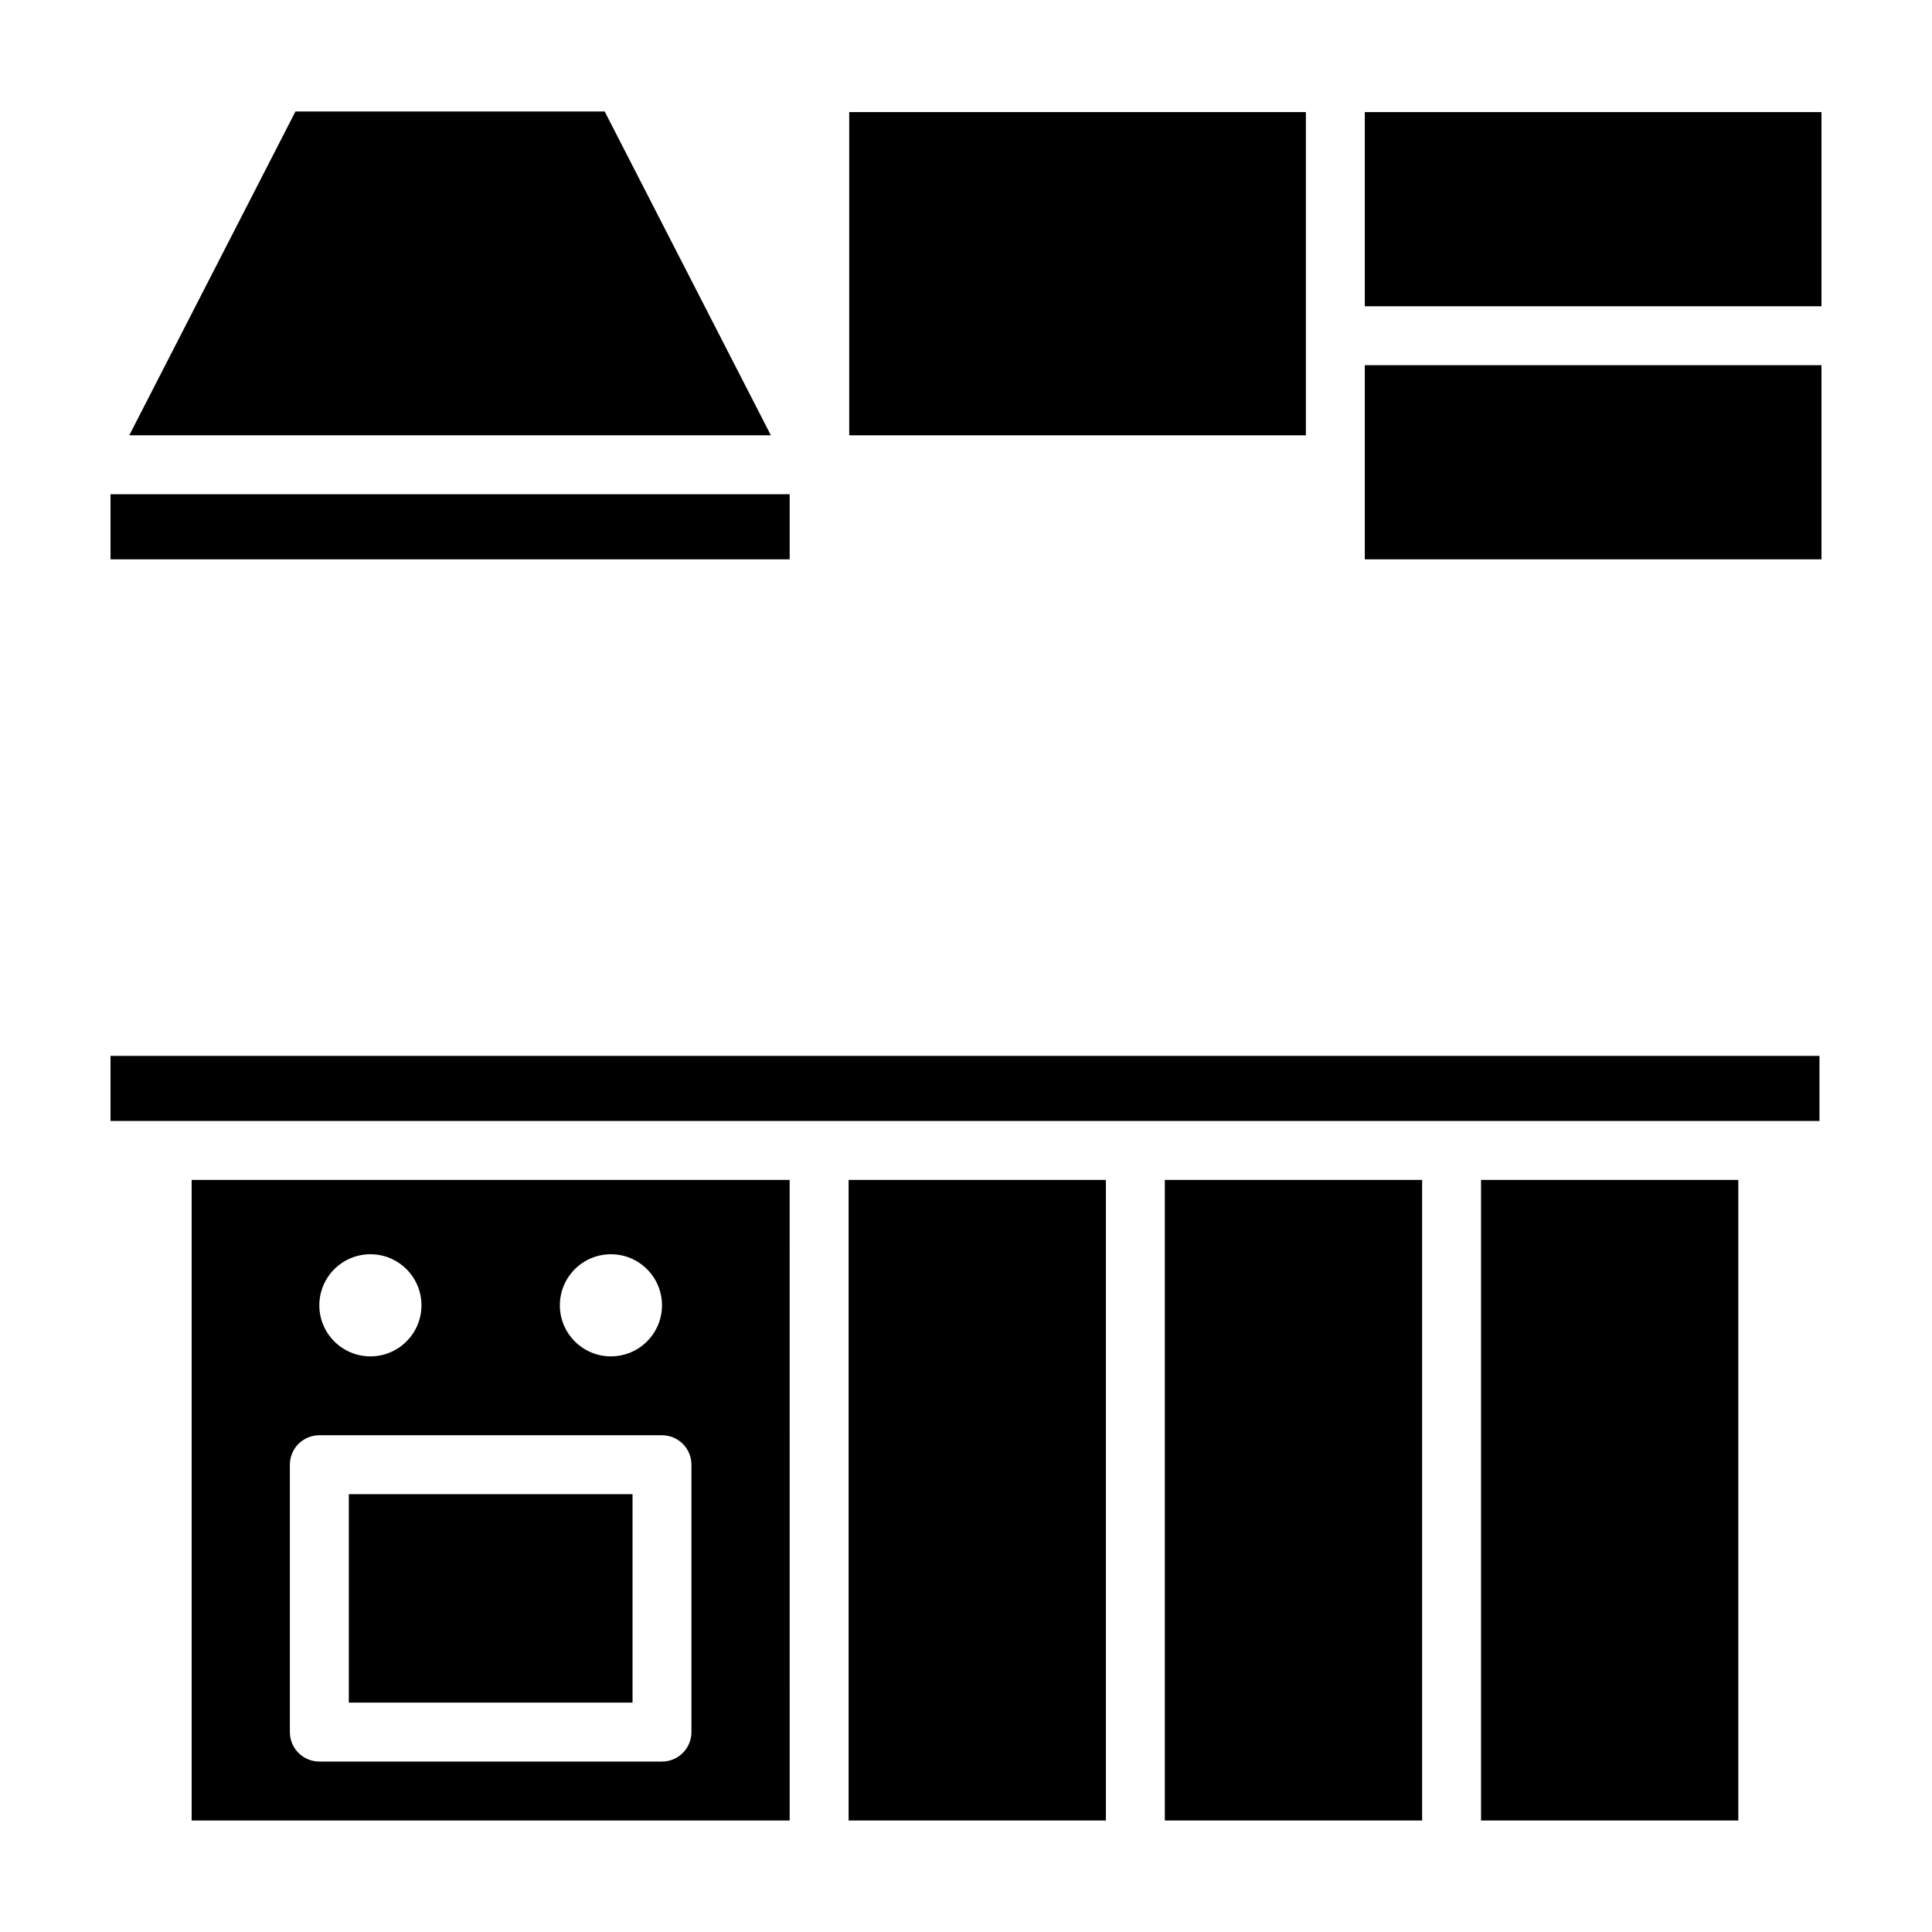
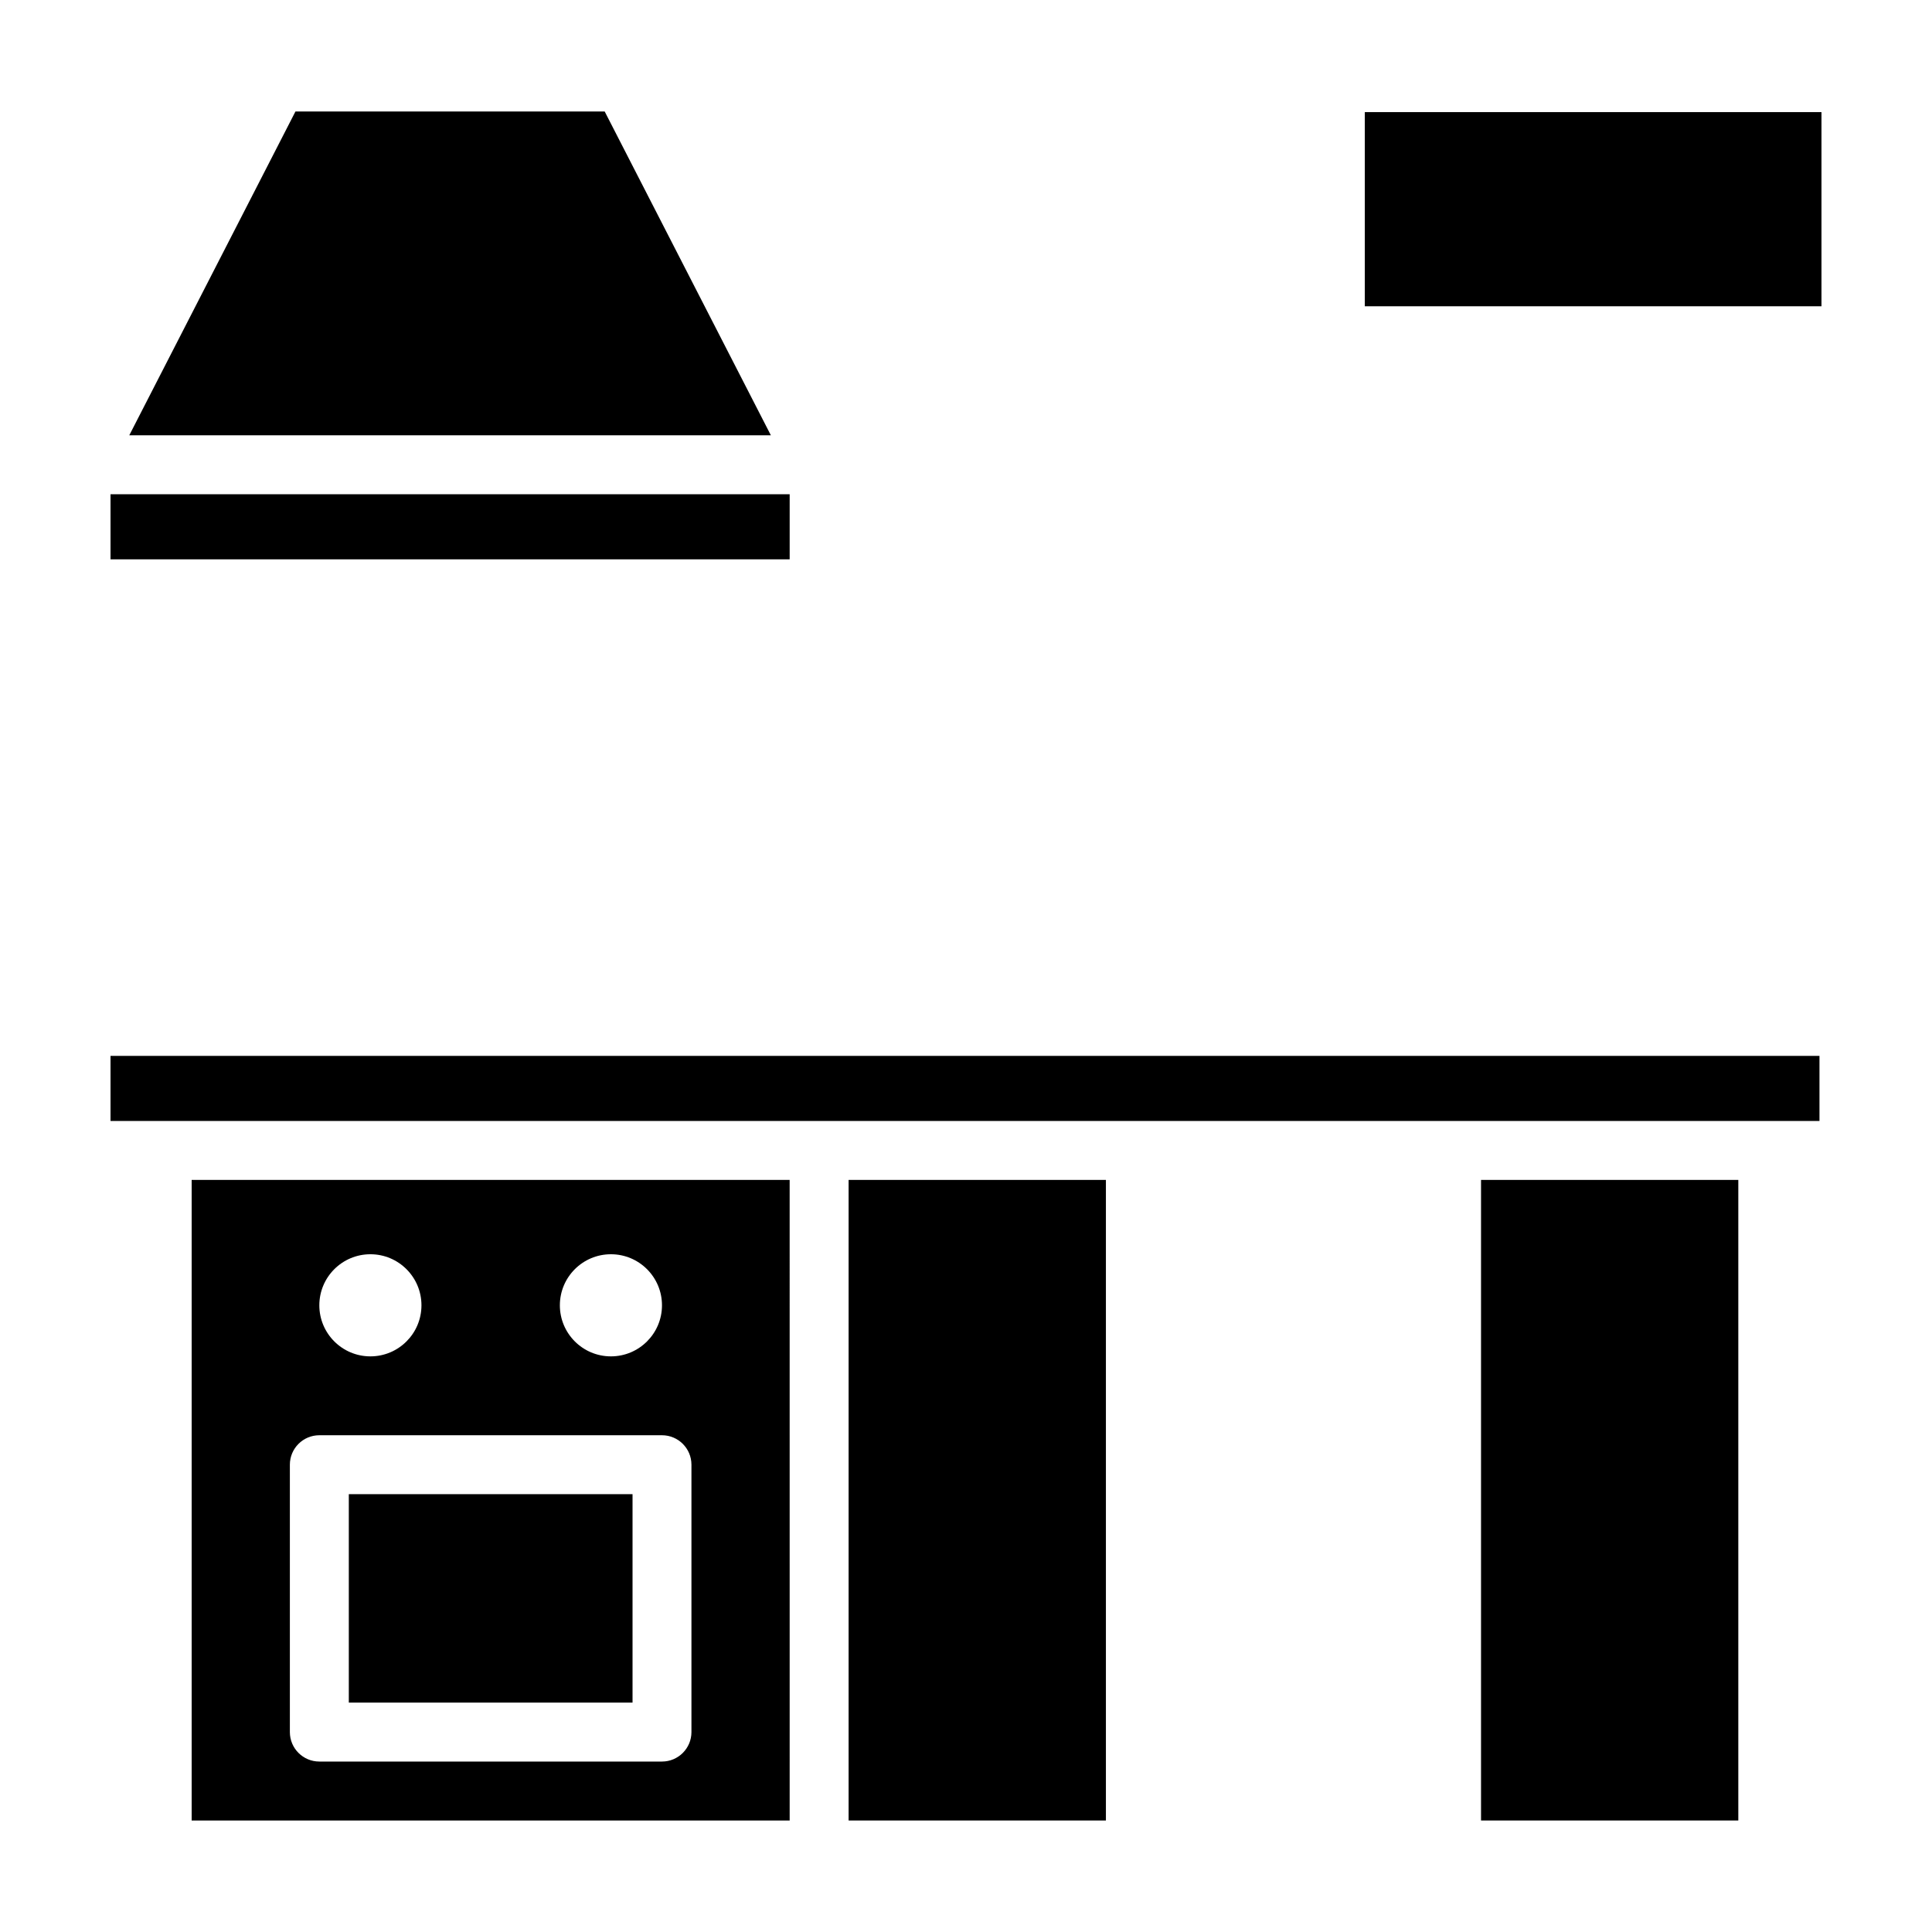
<svg xmlns="http://www.w3.org/2000/svg" fill="#000000" width="800px" height="800px" version="1.1" viewBox="144 144 512 512">
  <g>
    <path d="m194.79 456.69v169.76h158.48l-0.004-169.76zm111.11 19.699c7.477 0 13.531 6.062 13.531 13.531 0 7.477-6.062 13.531-13.531 13.531-7.477 0-13.531-6.062-13.531-13.531 0-7.473 6.055-13.531 13.531-13.531zm-63.742 0c7.477 0 13.531 6.062 13.531 13.531 0 7.477-6.062 13.531-13.531 13.531-7.477 0-13.531-6.062-13.531-13.531 0-7.473 6.059-13.531 13.531-13.531zm85.082 126.63c0 4.312-3.496 7.809-7.809 7.809h-90.805c-4.312 0-7.809-3.496-7.809-7.809v-70.855c0-4.312 3.496-7.809 7.809-7.809h90.805c4.312 0 7.809 3.496 7.809 7.809z" />
    <path d="m505.69 173.71h121.02v51.453h-121.02z" />
-     <path d="m505.69 240.78v51.449h121.02v-51.449z" />
    <path d="m348.29 259.36-44.039-85.812h-81.953l-44.039 85.812z" />
-     <path d="m369.05 259.36h121.02v-85.656h-121.02z" />
    <path d="m173.29 274.98h179.98v17.25h-179.98z" />
-     <path d="m452.69 456.69h68.188v169.76h-68.188z" />
    <path d="m173.29 423.82v17.25h452.89v-17.25z" />
    <path d="m368.89 456.69h68.188v169.76h-68.188z" />
    <path d="m536.49 456.69h68.18v169.76h-68.18z" />
    <path d="m236.44 539.97h75.188v55.238h-75.188z" />
  </g>
</svg>